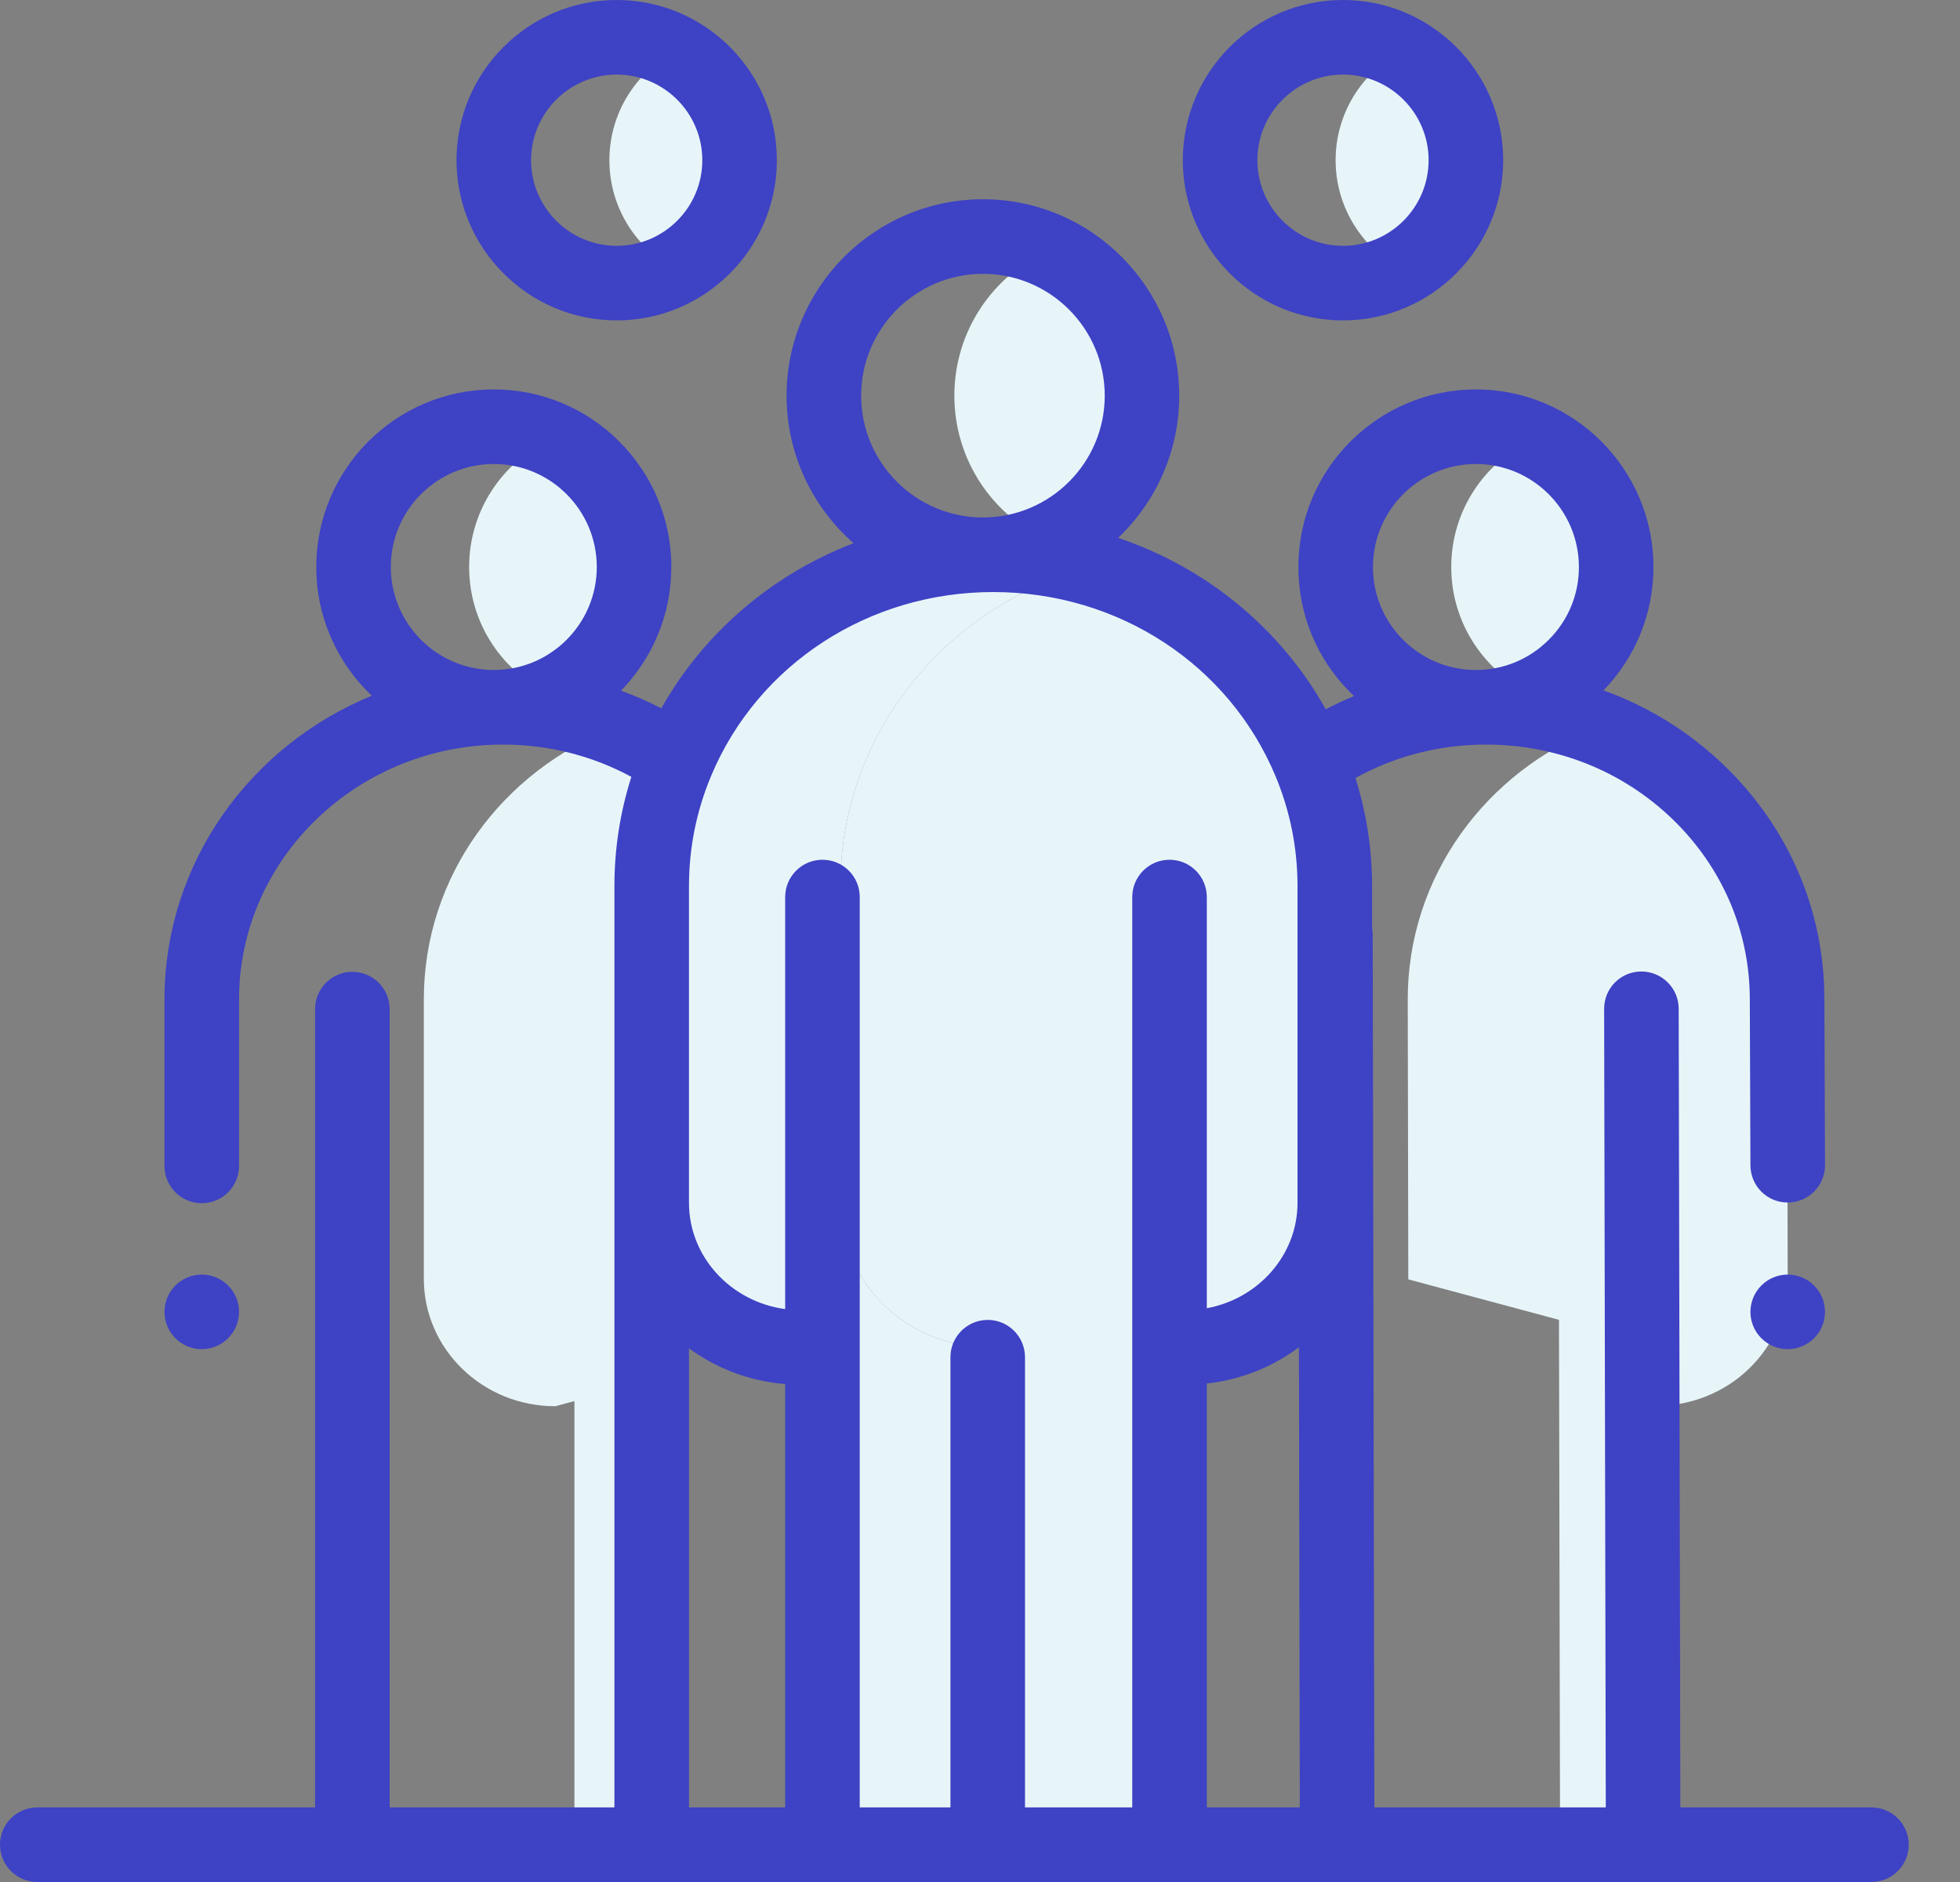
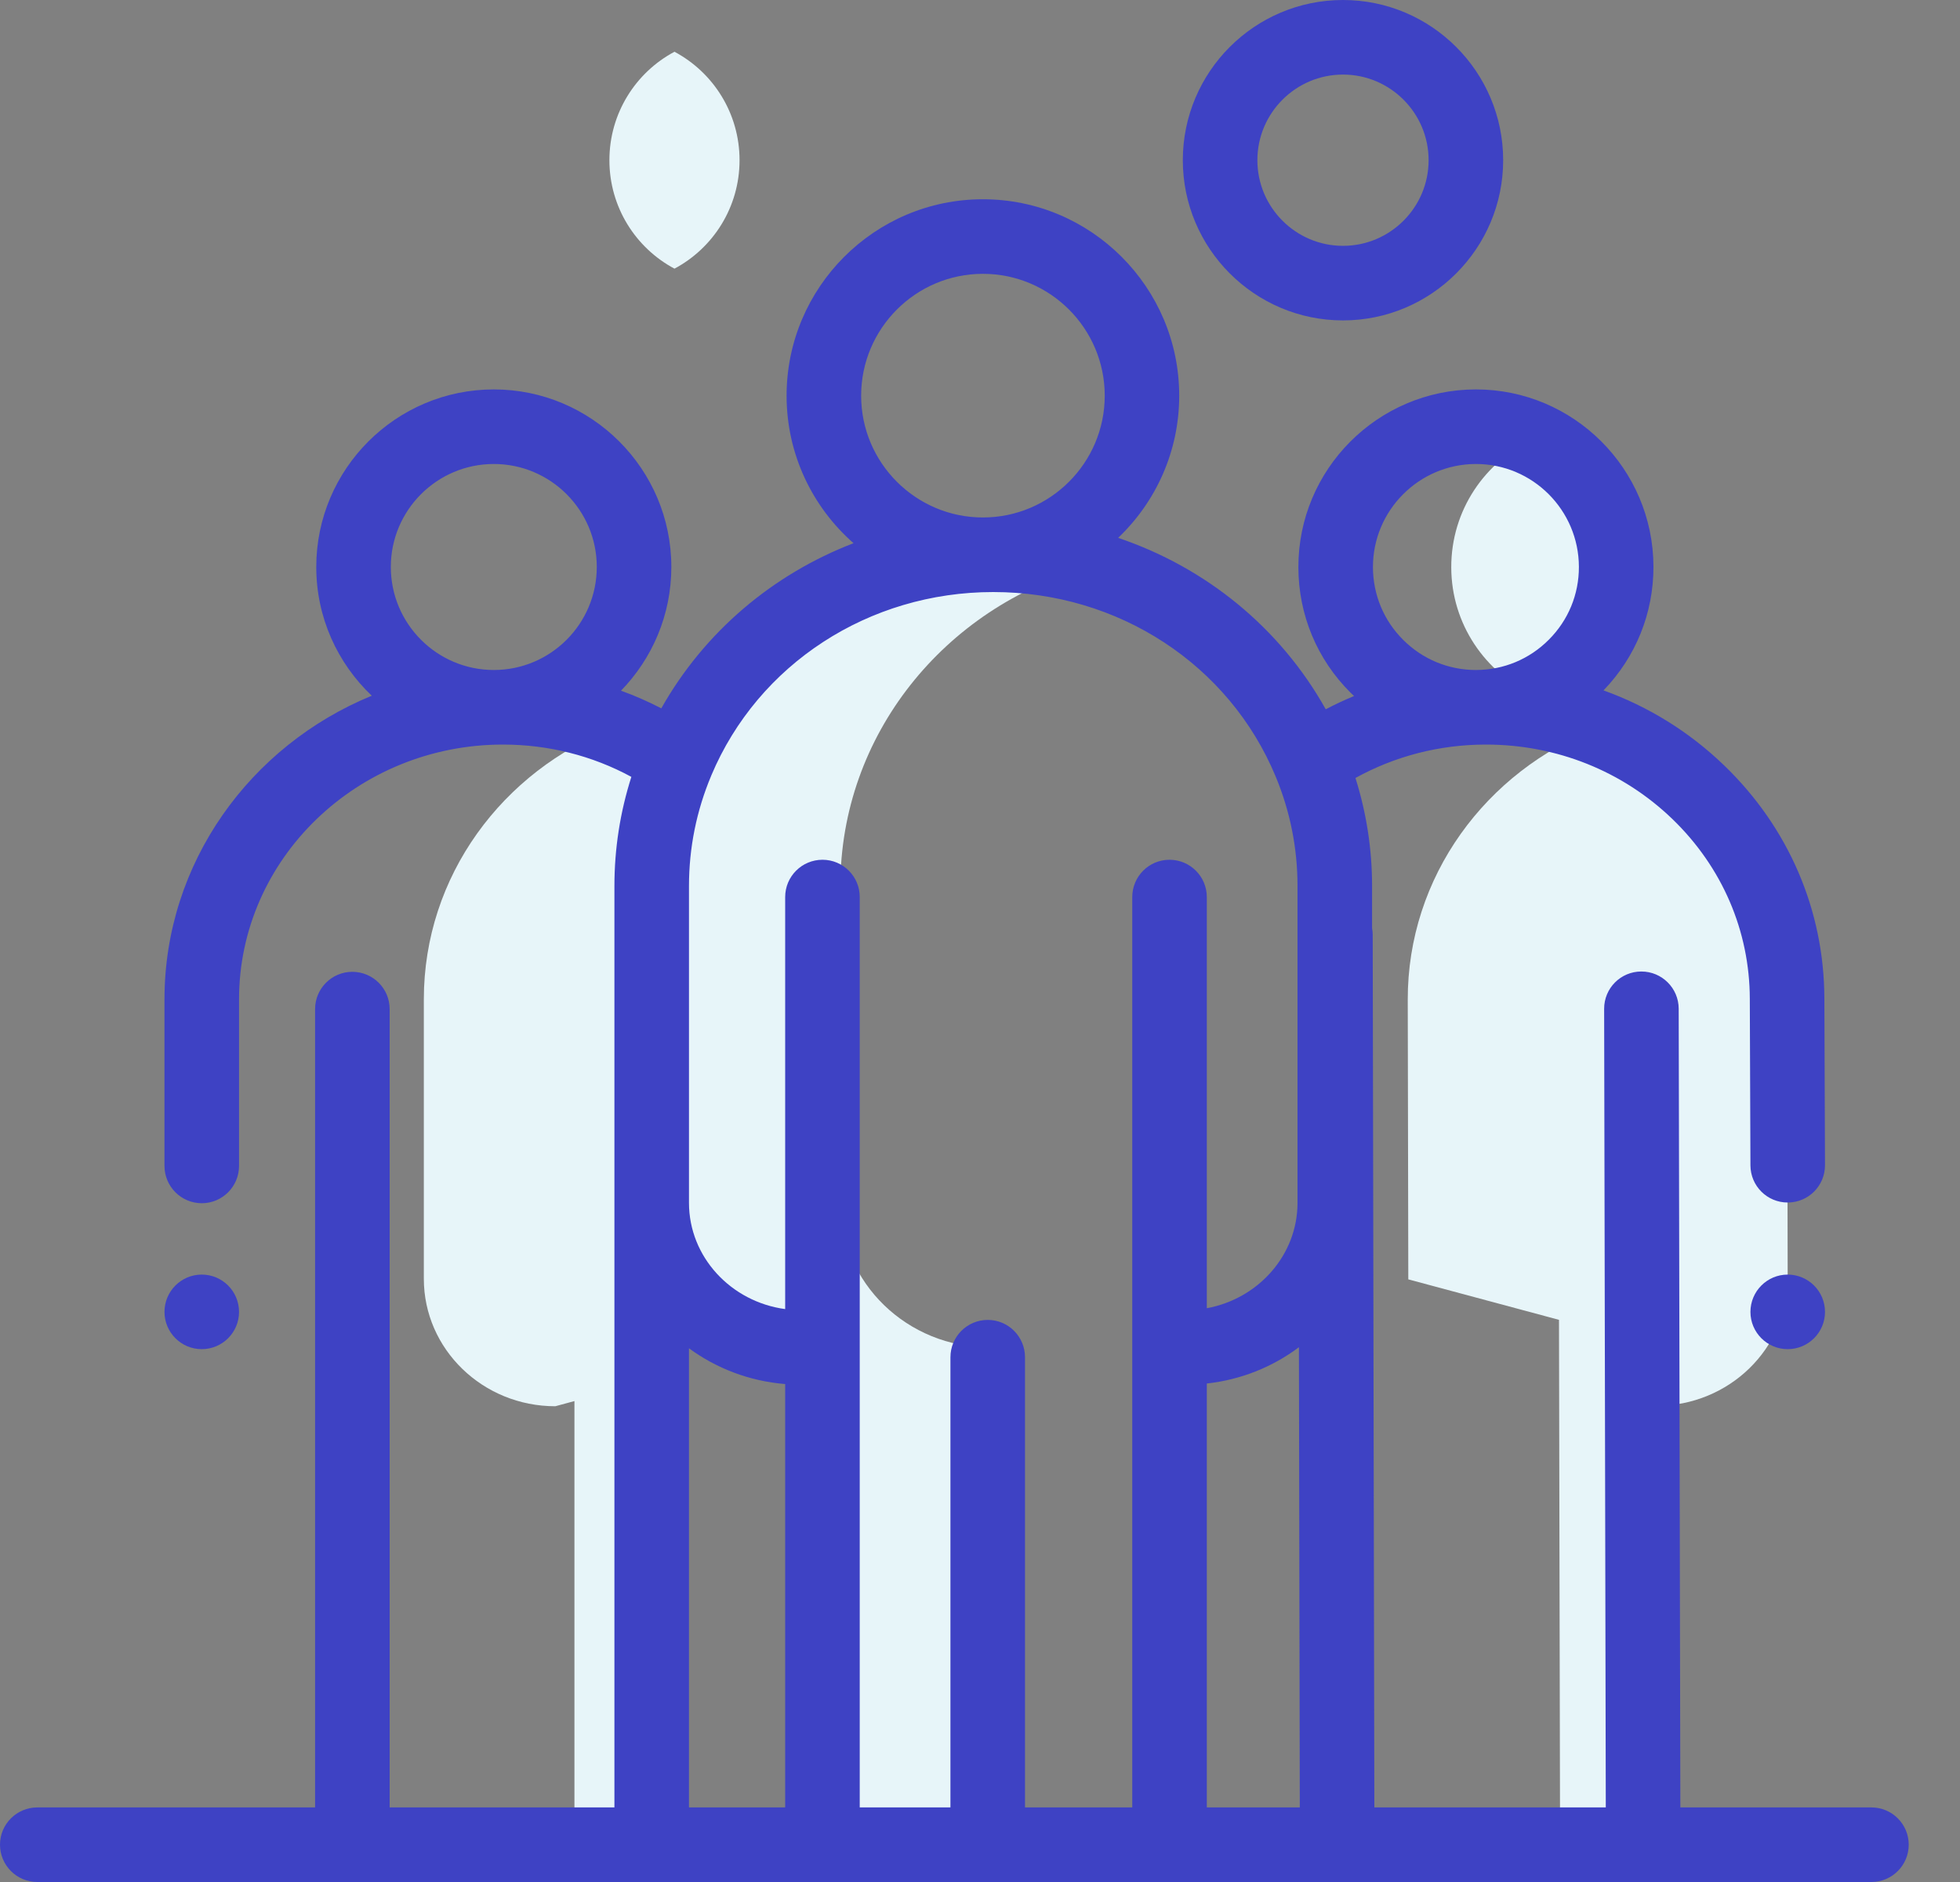
<svg xmlns="http://www.w3.org/2000/svg" width="25" height="24" viewBox="0 0 25 24" fill="none">
  <rect x="0" y="0" width="25" height="24" fill="#808080" stroke="none" />
  <path d="M20.947 17.88L21.129 17.928C22.055 17.926 22.804 17.197 22.802 16.299L22.795 12.736C22.791 11.169 21.79 9.831 20.376 9.284C18.955 9.833 17.952 11.18 17.956 12.752L17.963 16.315L19.885 16.831L19.899 23.522L20.959 23.52L20.947 17.88Z" fill="#E7F5F9" />
  <path d="M10.256 16.307V12.744C10.256 11.172 9.251 9.829 7.831 9.282C6.411 9.829 5.406 11.172 5.406 12.744V16.307C5.406 17.205 6.157 17.933 7.083 17.933L7.327 17.867V23.525H8.397V16.81L10.256 16.307Z" fill="#E7F5F9" />
  <path d="M12.621 17.183C11.57 17.183 10.719 16.358 10.719 15.339V11.299C10.719 9.371 12.051 7.744 13.872 7.238C13.49 7.132 13.086 7.075 12.669 7.075H12.669C10.263 7.075 8.313 8.966 8.313 11.299V15.339C8.313 16.358 9.164 17.183 10.215 17.183H10.491V23.525H12.897V17.183H12.621Z" fill="#E7F5F9" />
-   <path d="M15.123 17.183C16.174 17.183 17.025 16.358 17.025 15.339V11.299C17.025 9.37 15.693 7.744 13.872 7.238C12.051 7.744 10.719 9.37 10.719 11.299V15.339C10.719 16.358 11.57 17.183 12.621 17.183H12.897V23.524H14.917V17.183H15.123Z" fill="#E7F5F9" />
-   <path d="M13.37 3.195C12.664 3.513 12.173 4.222 12.173 5.045C12.173 5.869 12.664 6.578 13.37 6.896C14.075 6.578 14.566 5.869 14.566 5.045C14.566 4.222 14.075 3.513 13.37 3.195Z" fill="#E7F5F9" />
  <path d="M19.563 5.601C18.941 5.882 18.509 6.508 18.511 7.235C18.512 7.958 18.944 8.58 19.563 8.861C20.184 8.579 20.616 7.954 20.615 7.227C20.613 6.503 20.182 5.881 19.563 5.601Z" fill="#E7F5F9" />
-   <path d="M7.036 5.6C6.415 5.881 5.984 6.505 5.984 7.23C5.984 7.956 6.415 8.579 7.036 8.86C7.656 8.579 8.088 7.956 8.088 7.23C8.088 6.505 7.656 5.881 7.036 5.6Z" fill="#E7F5F9" />
  <path d="M8.603 0.66C8.109 0.923 7.773 1.444 7.773 2.043C7.773 2.642 8.109 3.163 8.603 3.426C9.097 3.163 9.433 2.642 9.433 2.043C9.433 1.444 9.097 0.923 8.603 0.66Z" fill="#E7F5F9" />
-   <path d="M17.867 0.66C17.373 0.923 17.036 1.444 17.036 2.043C17.036 2.642 17.373 3.163 17.867 3.426C18.361 3.163 18.697 2.642 18.697 2.043C18.697 1.444 18.361 0.923 17.867 0.66Z" fill="#E7F5F9" />
-   <path d="M7.866 4.086C8.992 4.086 9.909 3.169 9.909 2.043C9.909 0.916 8.993 0 7.866 0C6.74 0 5.823 0.916 5.823 2.043C5.823 3.169 6.74 4.086 7.866 4.086ZM7.866 0.951C8.468 0.951 8.958 1.441 8.958 2.043C8.958 2.645 8.468 3.135 7.866 3.135C7.264 3.135 6.774 2.645 6.774 2.043C6.774 1.441 7.264 0.951 7.866 0.951Z" fill="#3E42C4" />
  <path d="M17.13 4.086C18.256 4.086 19.173 3.169 19.173 2.043C19.173 0.916 18.256 0 17.13 0C16.003 0 15.087 0.916 15.087 2.043C15.087 3.169 16.003 4.086 17.13 4.086ZM17.13 0.951C17.732 0.951 18.222 1.441 18.222 2.043C18.222 2.645 17.732 3.135 17.13 3.135C16.528 3.135 16.038 2.645 16.038 2.043C16.038 1.441 16.528 0.951 17.13 0.951Z" fill="#3E42C4" />
  <path d="M23.87 23.049H21.433L21.412 12.863C21.411 12.601 21.198 12.389 20.936 12.389C20.936 12.389 20.936 12.389 20.935 12.389C20.673 12.389 20.46 12.602 20.461 12.865L20.482 23.049H17.53L17.509 11.92C17.509 11.892 17.506 11.864 17.501 11.837V11.299C17.501 10.828 17.429 10.366 17.289 9.921C17.793 9.643 18.359 9.496 18.947 9.495C18.949 9.495 18.952 9.495 18.954 9.495C19.853 9.495 20.698 9.833 21.334 10.447C21.967 11.059 22.317 11.872 22.319 12.738L22.327 14.861C22.328 15.124 22.54 15.335 22.802 15.335C22.803 15.335 22.803 15.335 22.804 15.335C23.067 15.334 23.279 15.121 23.278 14.858L23.27 12.735C23.268 11.61 22.815 10.555 21.994 9.763C21.549 9.333 21.025 9.01 20.453 8.804C20.865 8.378 21.091 7.819 21.09 7.226C21.087 5.979 20.072 4.966 18.826 4.966C18.824 4.966 18.822 4.966 18.821 4.966C17.572 4.969 16.558 5.987 16.561 7.235C16.562 7.84 16.799 8.409 17.228 8.835C17.242 8.849 17.256 8.863 17.271 8.876C17.148 8.927 17.028 8.983 16.91 9.045C16.33 8.008 15.383 7.237 14.262 6.859C14.742 6.402 15.041 5.758 15.041 5.046C15.041 3.665 13.918 2.541 12.537 2.541C11.156 2.541 10.033 3.665 10.033 5.046C10.033 5.795 10.364 6.468 10.887 6.927C9.854 7.324 8.983 8.061 8.435 9.033C8.268 8.947 8.097 8.871 7.921 8.808C8.318 8.4 8.563 7.843 8.563 7.23C8.563 5.982 7.547 4.966 6.299 4.966C5.05 4.966 4.034 5.982 4.034 7.23C4.034 7.876 4.306 8.459 4.742 8.872C3.19 9.509 2.098 11.005 2.098 12.744V14.868C2.098 15.131 2.311 15.344 2.574 15.344C2.836 15.344 3.049 15.131 3.049 14.868V12.744C3.049 10.953 4.559 9.495 6.415 9.495C6.994 9.495 7.554 9.636 8.053 9.907C7.91 10.356 7.837 10.822 7.837 11.299V15.013V15.339V23.049H4.97V12.868C4.97 12.606 4.757 12.393 4.494 12.393C4.232 12.393 4.019 12.606 4.019 12.868V23.049H0.476C0.213 23.049 0 23.262 0 23.524C0 23.787 0.213 24 0.476 24H4.494H23.87C24.133 24 24.346 23.787 24.346 23.524C24.346 23.262 24.133 23.049 23.87 23.049ZM15.393 17.643C15.832 17.595 16.235 17.43 16.568 17.18L16.579 23.049H15.393V17.643ZM18.823 5.917C18.824 5.917 18.825 5.917 18.826 5.917C19.549 5.917 20.137 6.505 20.139 7.228C20.14 7.579 20.004 7.909 19.756 8.157C19.509 8.406 19.179 8.543 18.828 8.544C18.827 8.544 18.826 8.544 18.825 8.544C18.476 8.544 18.147 8.408 17.899 8.161C17.65 7.914 17.513 7.584 17.512 7.233C17.511 6.509 18.099 5.919 18.823 5.917ZM12.537 3.492C13.394 3.492 14.091 4.189 14.091 5.046C14.091 5.902 13.394 6.599 12.537 6.599C11.681 6.599 10.984 5.902 10.984 5.046C10.984 4.189 11.681 3.492 12.537 3.492ZM12.669 7.55C14.264 7.55 15.678 8.474 16.272 9.904C16.456 10.347 16.55 10.817 16.55 11.299V15.339C16.55 16.005 16.051 16.562 15.393 16.683V11.44C15.393 11.177 15.18 10.964 14.917 10.964C14.655 10.964 14.442 11.177 14.442 11.44V23.049H13.074V17.308C13.074 17.045 12.861 16.832 12.599 16.832C12.336 16.832 12.123 17.045 12.123 17.308V23.049H10.966V11.439C10.966 11.177 10.754 10.964 10.491 10.964C10.228 10.964 10.015 11.177 10.015 11.439V16.694C9.323 16.601 8.788 16.029 8.788 15.339V15.013V11.299C8.788 10.812 8.884 10.338 9.072 9.891C9.072 9.89 9.072 9.889 9.073 9.888C9.671 8.468 11.082 7.55 12.669 7.55ZM6.299 5.917C7.023 5.917 7.612 6.506 7.612 7.23C7.612 7.955 7.023 8.544 6.299 8.544C5.574 8.544 4.985 7.955 4.985 7.23C4.985 6.506 5.574 5.917 6.299 5.917ZM8.788 17.194C9.136 17.449 9.557 17.613 10.015 17.65V23.049H8.788V17.194Z" fill="#3E42C4" />
  <path d="M22.802 17.205C23.065 17.205 23.278 16.992 23.278 16.73C23.278 16.467 23.065 16.254 22.802 16.254C22.54 16.254 22.327 16.467 22.327 16.73C22.327 16.992 22.54 17.205 22.802 17.205Z" fill="#3E42C4" />
  <path d="M2.573 17.205C2.836 17.205 3.049 16.992 3.049 16.73C3.049 16.467 2.836 16.254 2.573 16.254C2.311 16.254 2.098 16.467 2.098 16.73C2.098 16.992 2.311 17.205 2.573 17.205Z" fill="#3E42C4" />
</svg>